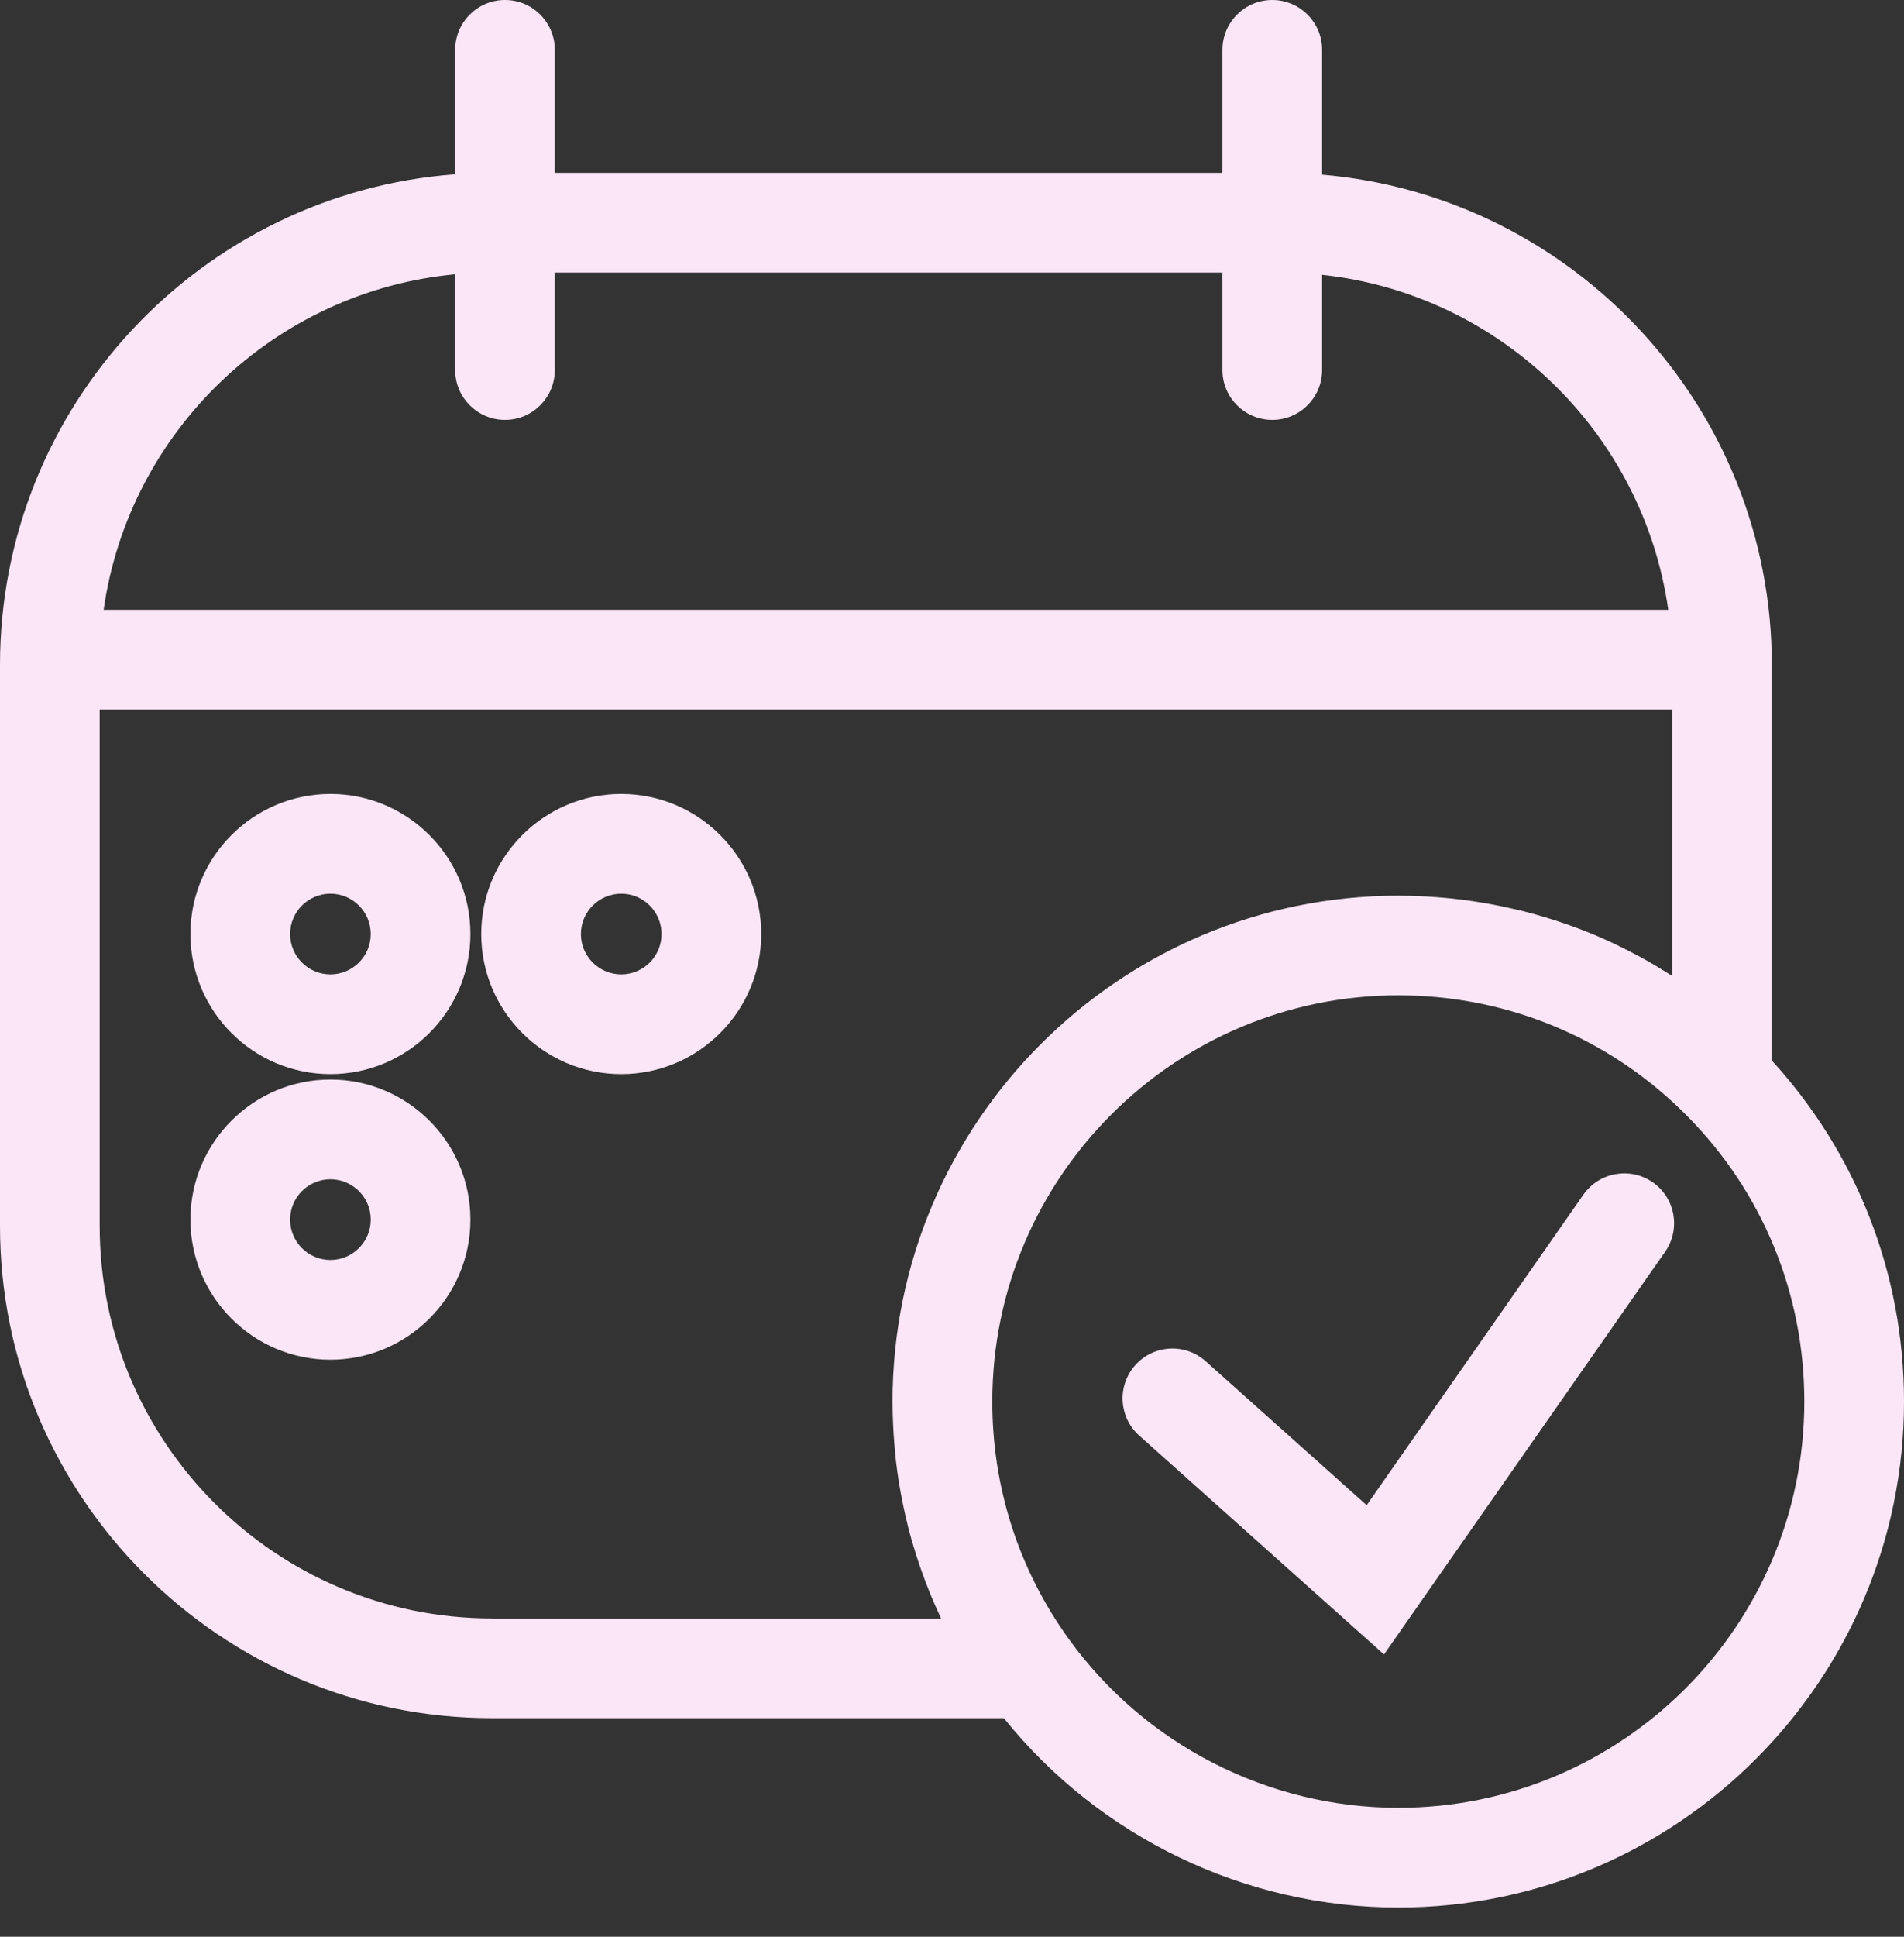
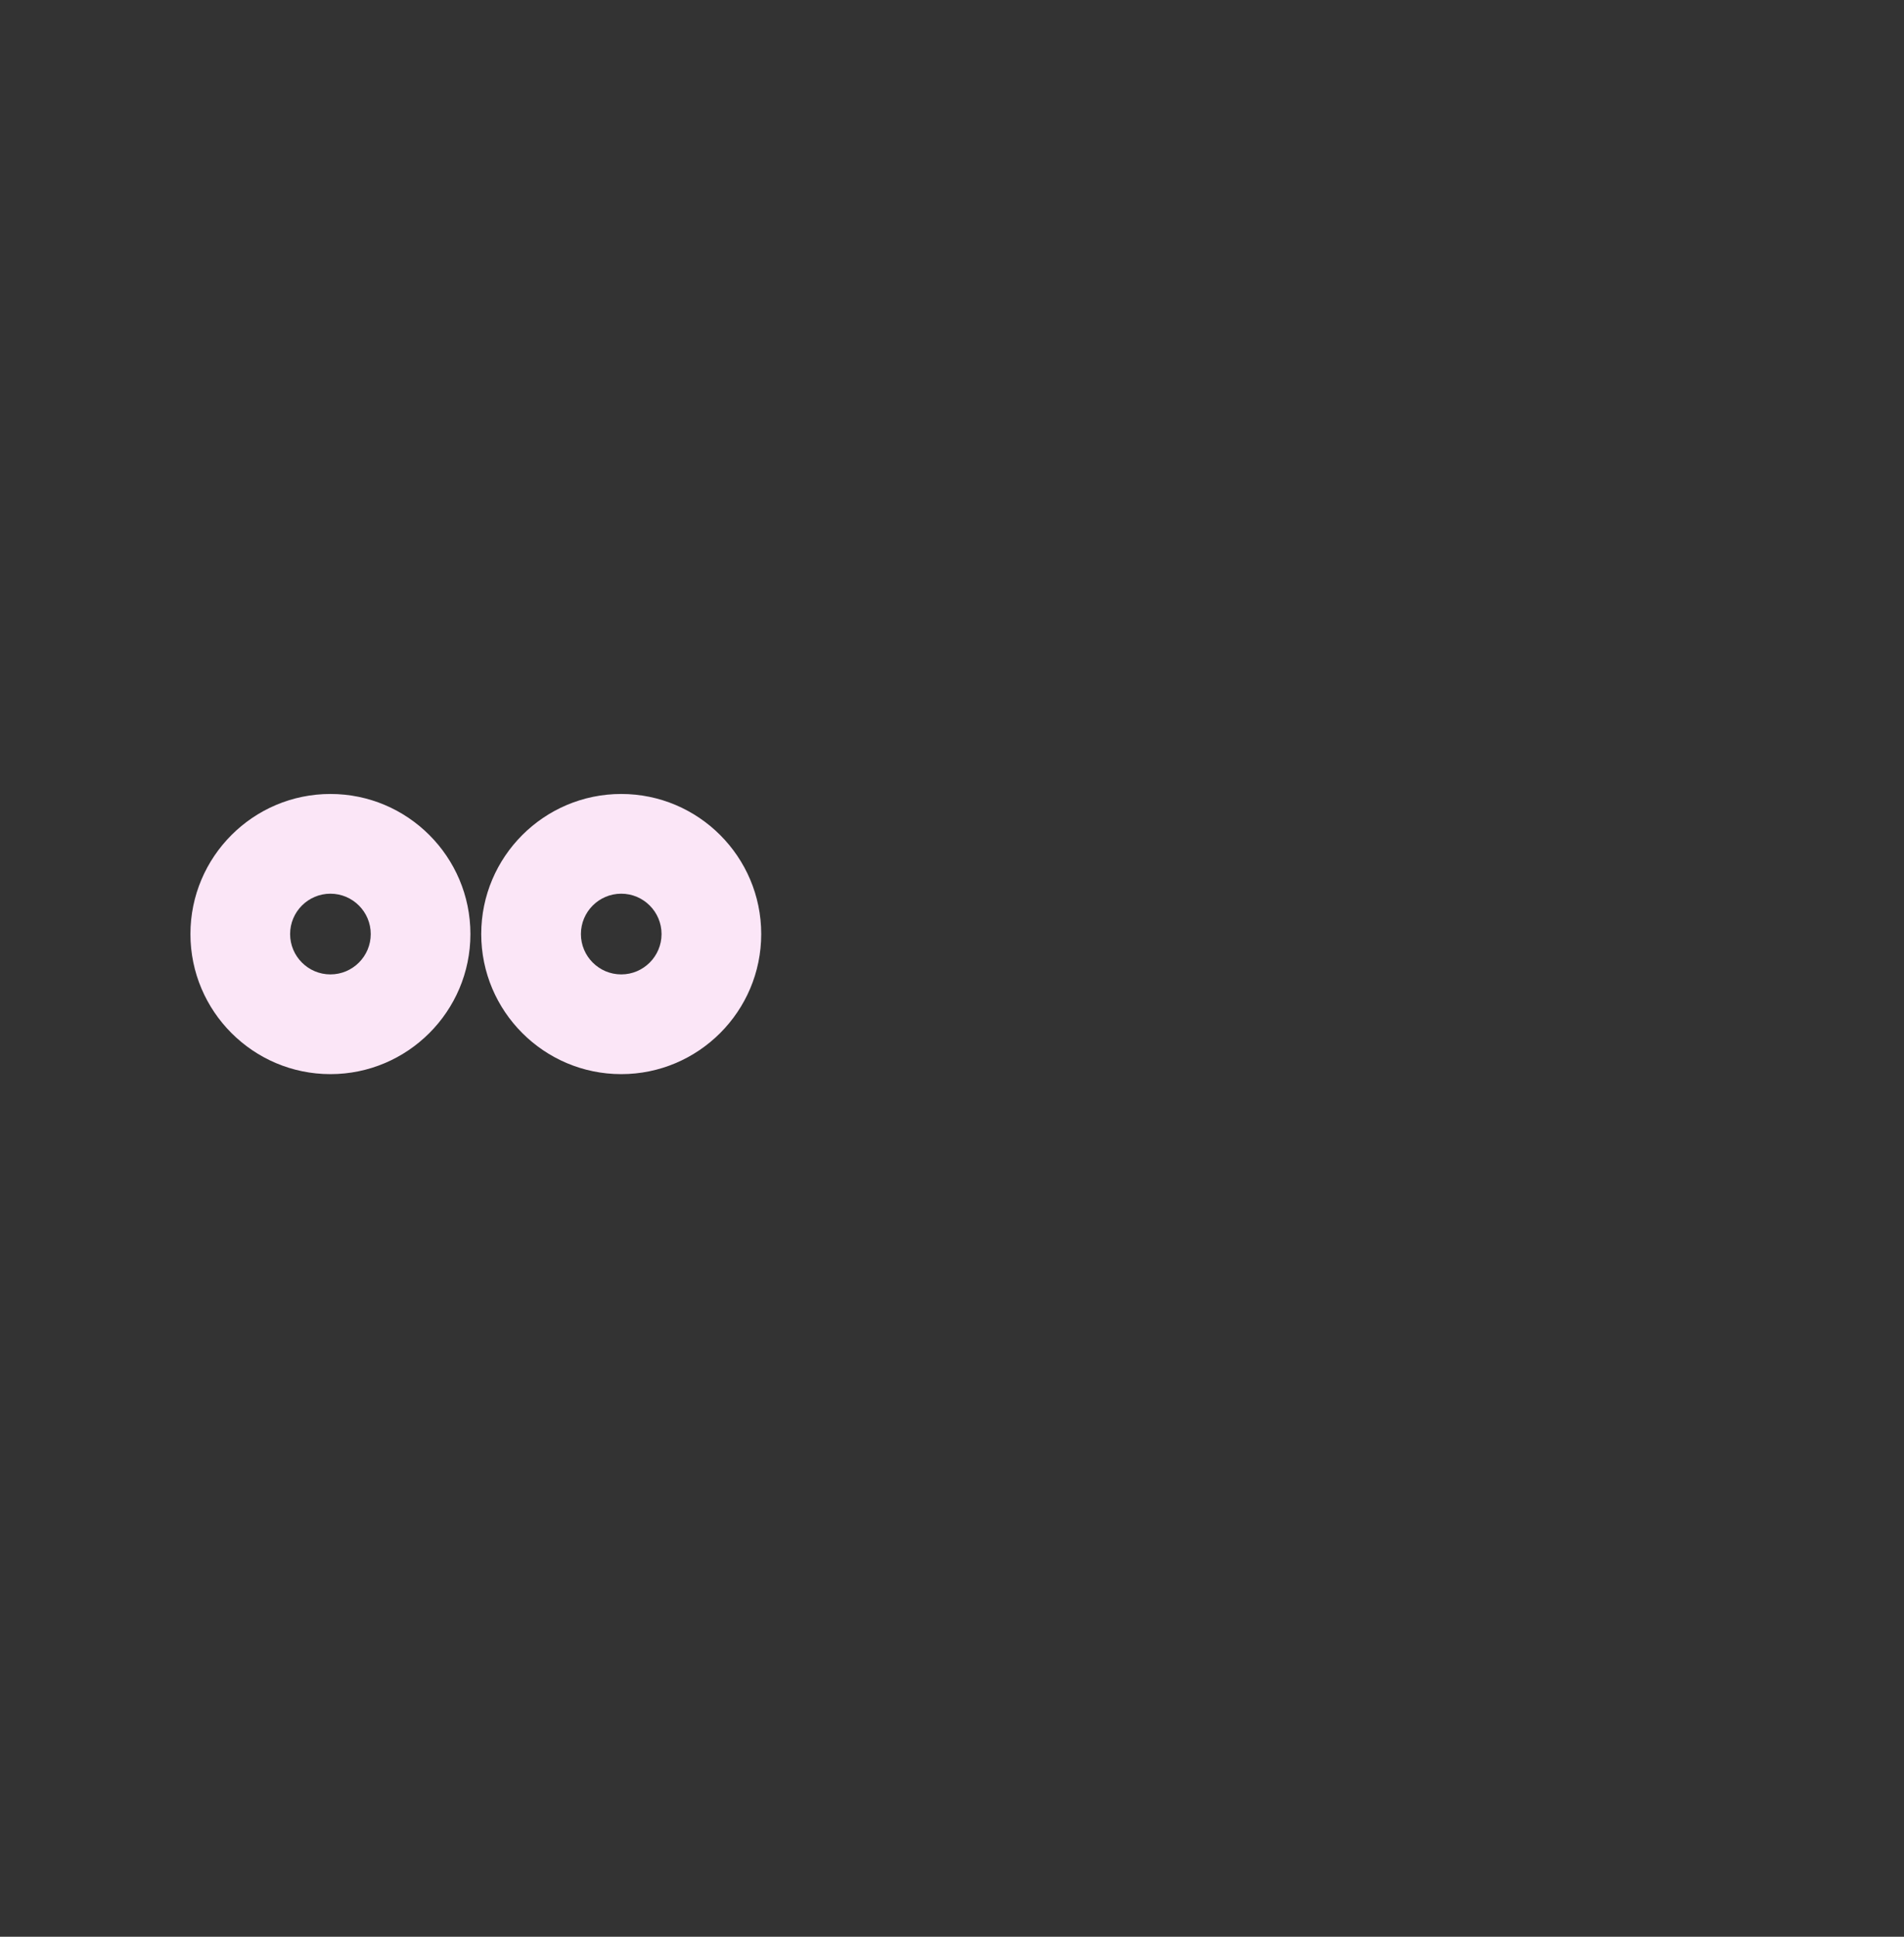
<svg xmlns="http://www.w3.org/2000/svg" width="60" height="61" viewBox="0 0 60 61" fill="none">
  <rect x="0" y="0" width="60" height="61" fill="#333333" stroke="none" />
  <g clip-path="url(#clip0_85_6229)">
    <path d="M10.412 25.007C7.98 25.007 6.001 26.986 6.001 29.419C6.001 31.852 7.98 33.831 10.412 33.831C12.845 33.831 14.824 31.852 14.824 29.419C14.824 26.986 12.845 25.007 10.412 25.007ZM10.412 30.69C9.712 30.69 9.142 30.12 9.142 29.419C9.142 28.718 9.712 28.148 10.412 28.148C11.113 28.148 11.683 28.718 11.683 29.419C11.683 30.12 11.113 30.69 10.412 30.69Z" fill="#FBE6F7" />
-     <path d="M10.412 34.002C7.98 34.002 6.001 35.981 6.001 38.413C6.001 40.846 7.98 42.825 10.412 42.825C12.845 42.825 14.824 40.846 14.824 38.413C14.824 35.981 12.845 34.002 10.412 34.002ZM10.412 39.684C9.712 39.684 9.142 39.114 9.142 38.413C9.142 37.713 9.712 37.143 10.412 37.143C11.113 37.143 11.683 37.713 11.683 38.413C11.683 39.114 11.113 39.684 10.412 39.684Z" fill="#FBE6F7" />
    <path d="M19.577 25.007C17.144 25.007 15.165 26.986 15.165 29.419C15.165 31.852 17.144 33.831 19.577 33.831C22.009 33.831 23.988 31.852 23.988 29.419C23.988 26.986 22.009 25.007 19.577 25.007ZM19.577 30.69C18.876 30.69 18.306 30.12 18.306 29.419C18.306 28.718 18.876 28.148 19.577 28.148C20.277 28.148 20.847 28.718 20.847 29.419C20.847 30.12 20.277 30.69 19.577 30.69Z" fill="#FBE6F7" />
-     <path d="M55.835 33.4V20.944C55.835 12.843 49.59 6.178 41.663 5.501V1.57C41.663 0.703 40.96 0 40.093 0C39.225 0 38.522 0.703 38.522 1.57V5.443H17.484V1.57C17.484 0.703 16.781 0 15.914 0C15.046 0 14.344 0.703 14.344 1.57V5.489C6.335 6.086 0 12.788 0 20.946V38.612C0 47.159 6.956 54.115 15.503 54.115H31.634C34.647 57.864 39.233 60.08 44.064 60.08C52.851 60.08 60 52.931 60 44.144C60 40.131 58.524 36.343 55.835 33.403V33.4ZM14.344 8.639V11.655C14.344 12.522 15.046 13.225 15.914 13.225C16.781 13.225 17.484 12.522 17.484 11.655V8.584H38.522V11.655C38.522 12.522 39.225 13.225 40.093 13.225C40.96 13.225 41.663 12.522 41.663 11.655V8.656C47.282 9.26 51.783 13.643 52.571 19.207H3.266C4.061 13.587 8.647 9.173 14.344 8.639ZM15.503 50.974C8.685 50.974 3.141 45.427 3.141 38.612V22.348H52.694V30.738C52.588 30.67 52.482 30.605 52.375 30.54C52.334 30.513 52.293 30.487 52.252 30.463C52.054 30.344 51.853 30.231 51.651 30.12C51.6 30.091 51.547 30.064 51.493 30.037C51.334 29.953 51.175 29.873 51.013 29.793C50.952 29.764 50.892 29.735 50.831 29.706C50.626 29.61 50.421 29.518 50.213 29.431C50.206 29.429 50.201 29.426 50.194 29.424C49.979 29.334 49.761 29.252 49.544 29.172C49.483 29.151 49.421 29.129 49.358 29.107C49.189 29.047 49.017 28.991 48.846 28.938C48.788 28.921 48.732 28.902 48.674 28.885C48.452 28.817 48.23 28.757 48.002 28.699C47.964 28.689 47.925 28.68 47.884 28.672C47.693 28.627 47.502 28.583 47.312 28.544C47.244 28.53 47.176 28.518 47.108 28.503C46.918 28.467 46.727 28.433 46.536 28.404C46.492 28.397 46.449 28.39 46.408 28.383C46.176 28.349 45.944 28.32 45.71 28.296C45.649 28.288 45.591 28.286 45.531 28.279C45.347 28.262 45.166 28.25 44.98 28.238C44.912 28.233 44.845 28.23 44.777 28.228C44.54 28.218 44.301 28.211 44.062 28.211C35.275 28.211 28.126 35.36 28.126 44.147C28.126 44.412 28.136 44.678 28.148 44.944C28.151 45.016 28.155 45.089 28.16 45.161C28.175 45.379 28.192 45.596 28.213 45.811C28.218 45.862 28.223 45.913 28.228 45.963C28.257 46.222 28.293 46.48 28.334 46.736C28.344 46.799 28.356 46.862 28.368 46.925C28.404 47.13 28.443 47.336 28.489 47.539C28.503 47.604 28.518 47.671 28.532 47.737C28.59 47.99 28.653 48.242 28.723 48.49C28.733 48.527 28.745 48.563 28.757 48.599C28.82 48.817 28.887 49.032 28.96 49.247C28.982 49.314 29.006 49.382 29.03 49.45C29.11 49.674 29.192 49.897 29.281 50.116C29.291 50.141 29.298 50.162 29.308 50.186C29.407 50.428 29.513 50.667 29.624 50.904C29.636 50.928 29.646 50.952 29.656 50.979H15.498L15.503 50.974ZM44.064 56.939C39.967 56.939 36.085 54.953 33.683 51.626C32.103 49.44 31.27 46.852 31.27 44.144C31.27 37.09 37.01 31.349 44.064 31.349C47.287 31.349 50.324 32.531 52.687 34.688C52.844 34.833 52.999 34.98 53.151 35.133C55.543 37.541 56.859 40.742 56.859 44.144C56.859 51.199 51.119 56.939 44.064 56.939Z" fill="#FBE6F7" />
-     <path d="M52.083 37.239C51.373 36.744 50.392 36.918 49.896 37.628L43.067 47.408L37.993 42.873C37.346 42.296 36.355 42.349 35.775 42.997C35.198 43.644 35.253 44.637 35.898 45.214L43.613 52.109L52.472 39.426C52.969 38.715 52.796 37.735 52.083 37.239Z" fill="#FBE6F7" />
  </g>
  <defs>
    <clipPath id="clip0_85_6229">
      <rect width="60" height="60.08" fill="white" />
    </clipPath>
  </defs>
</svg>